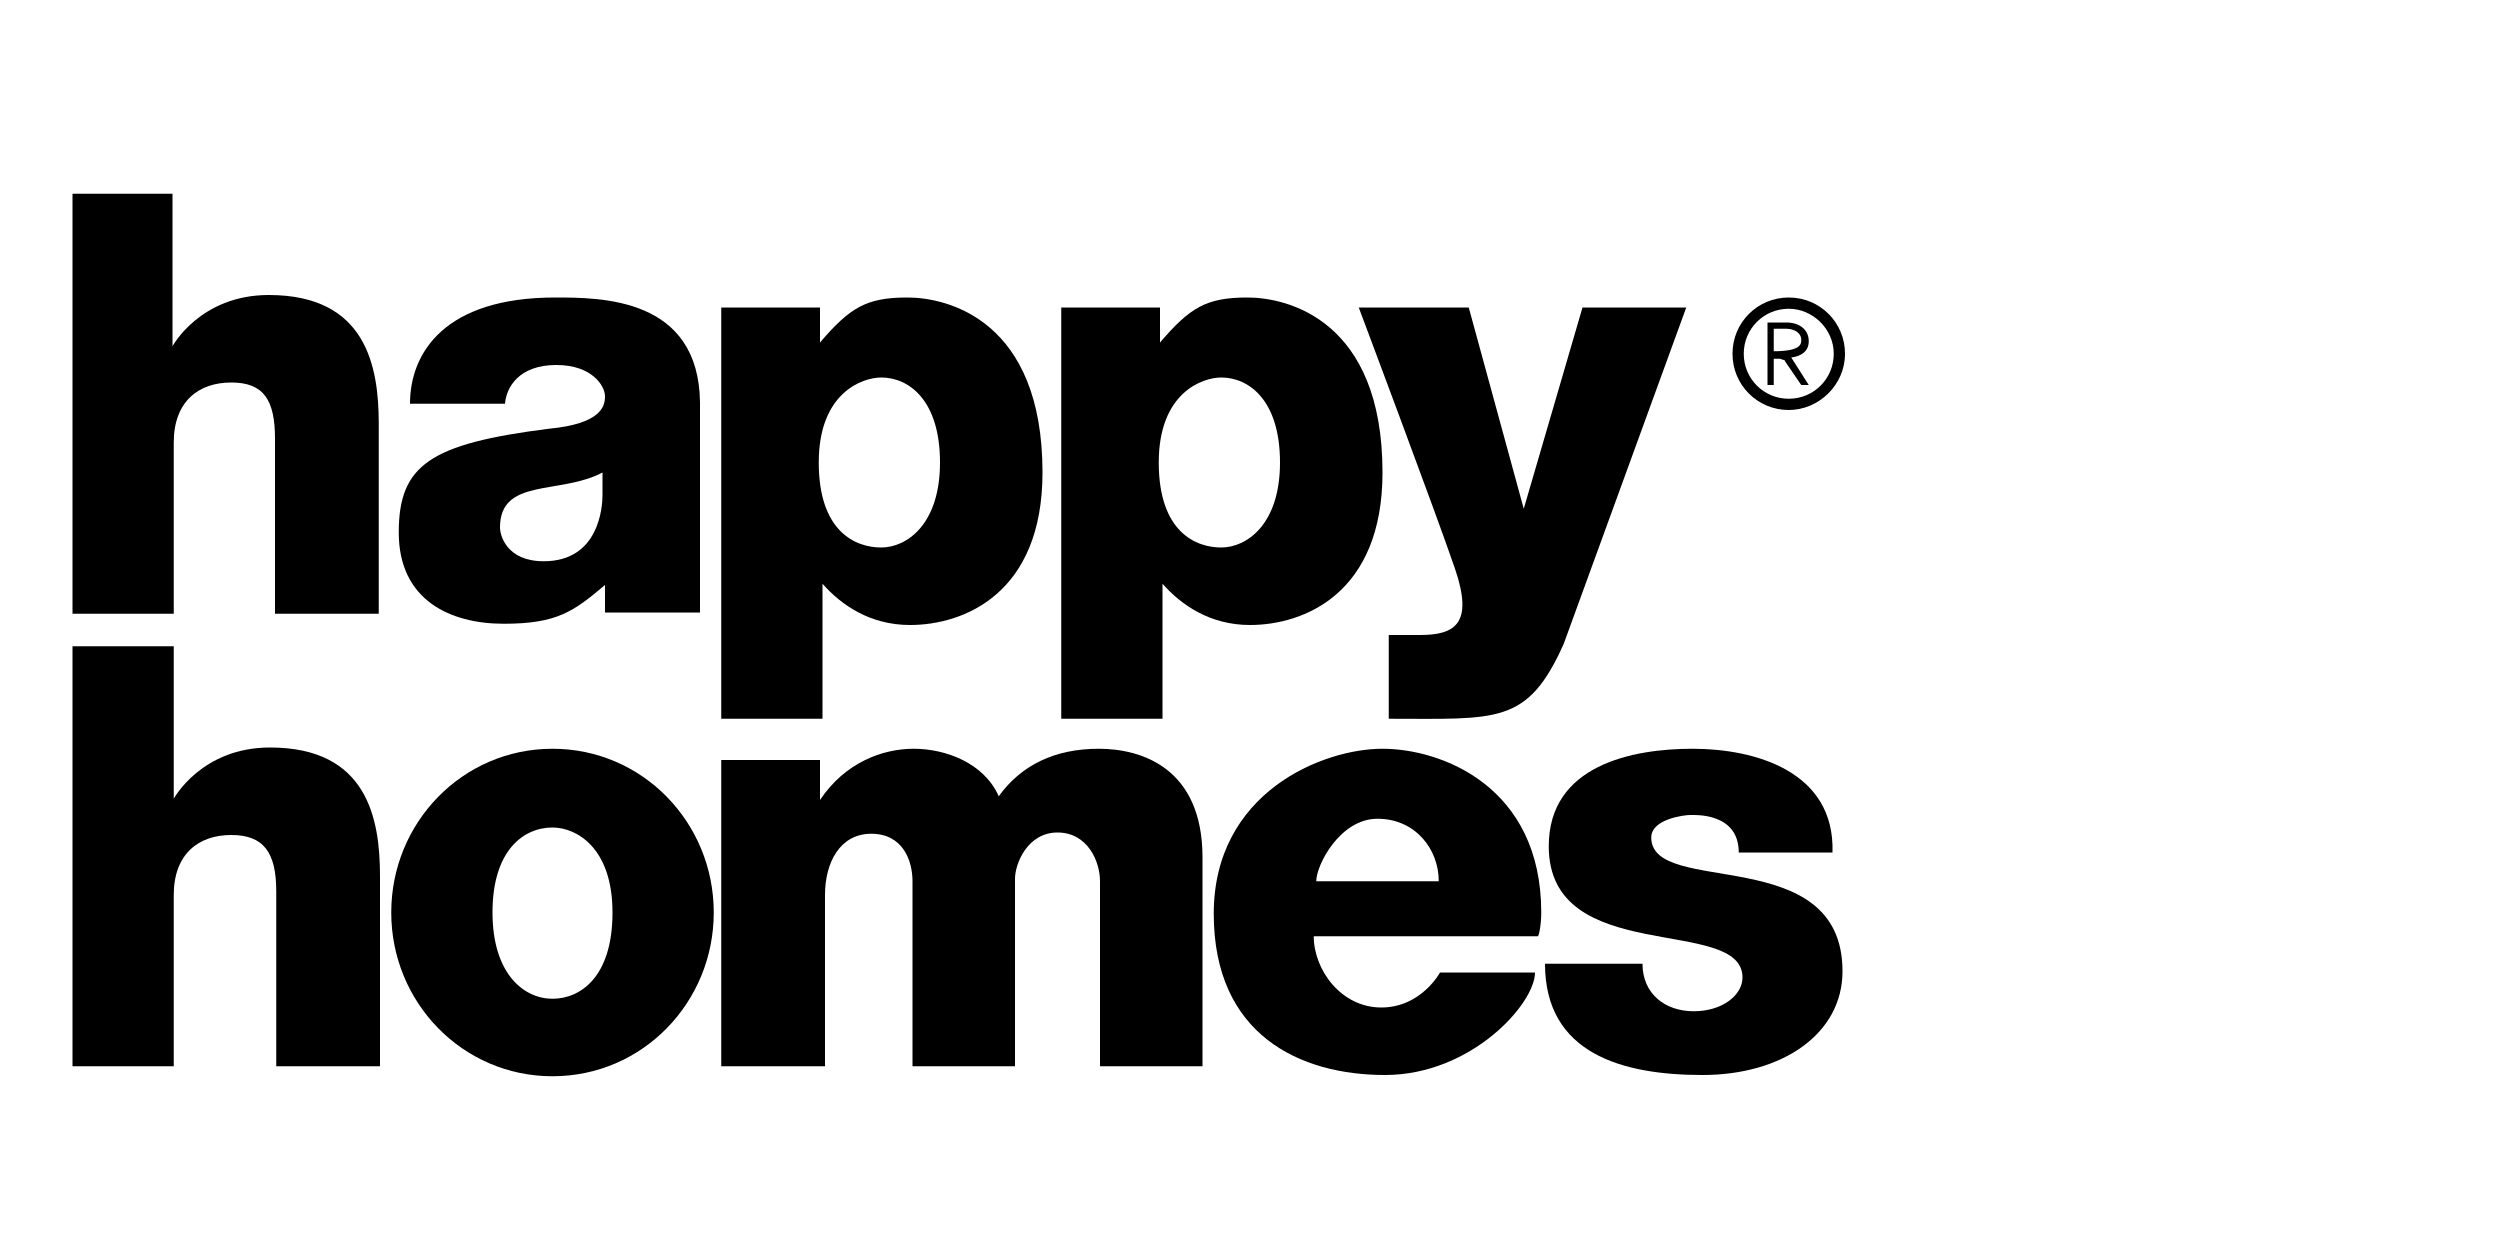
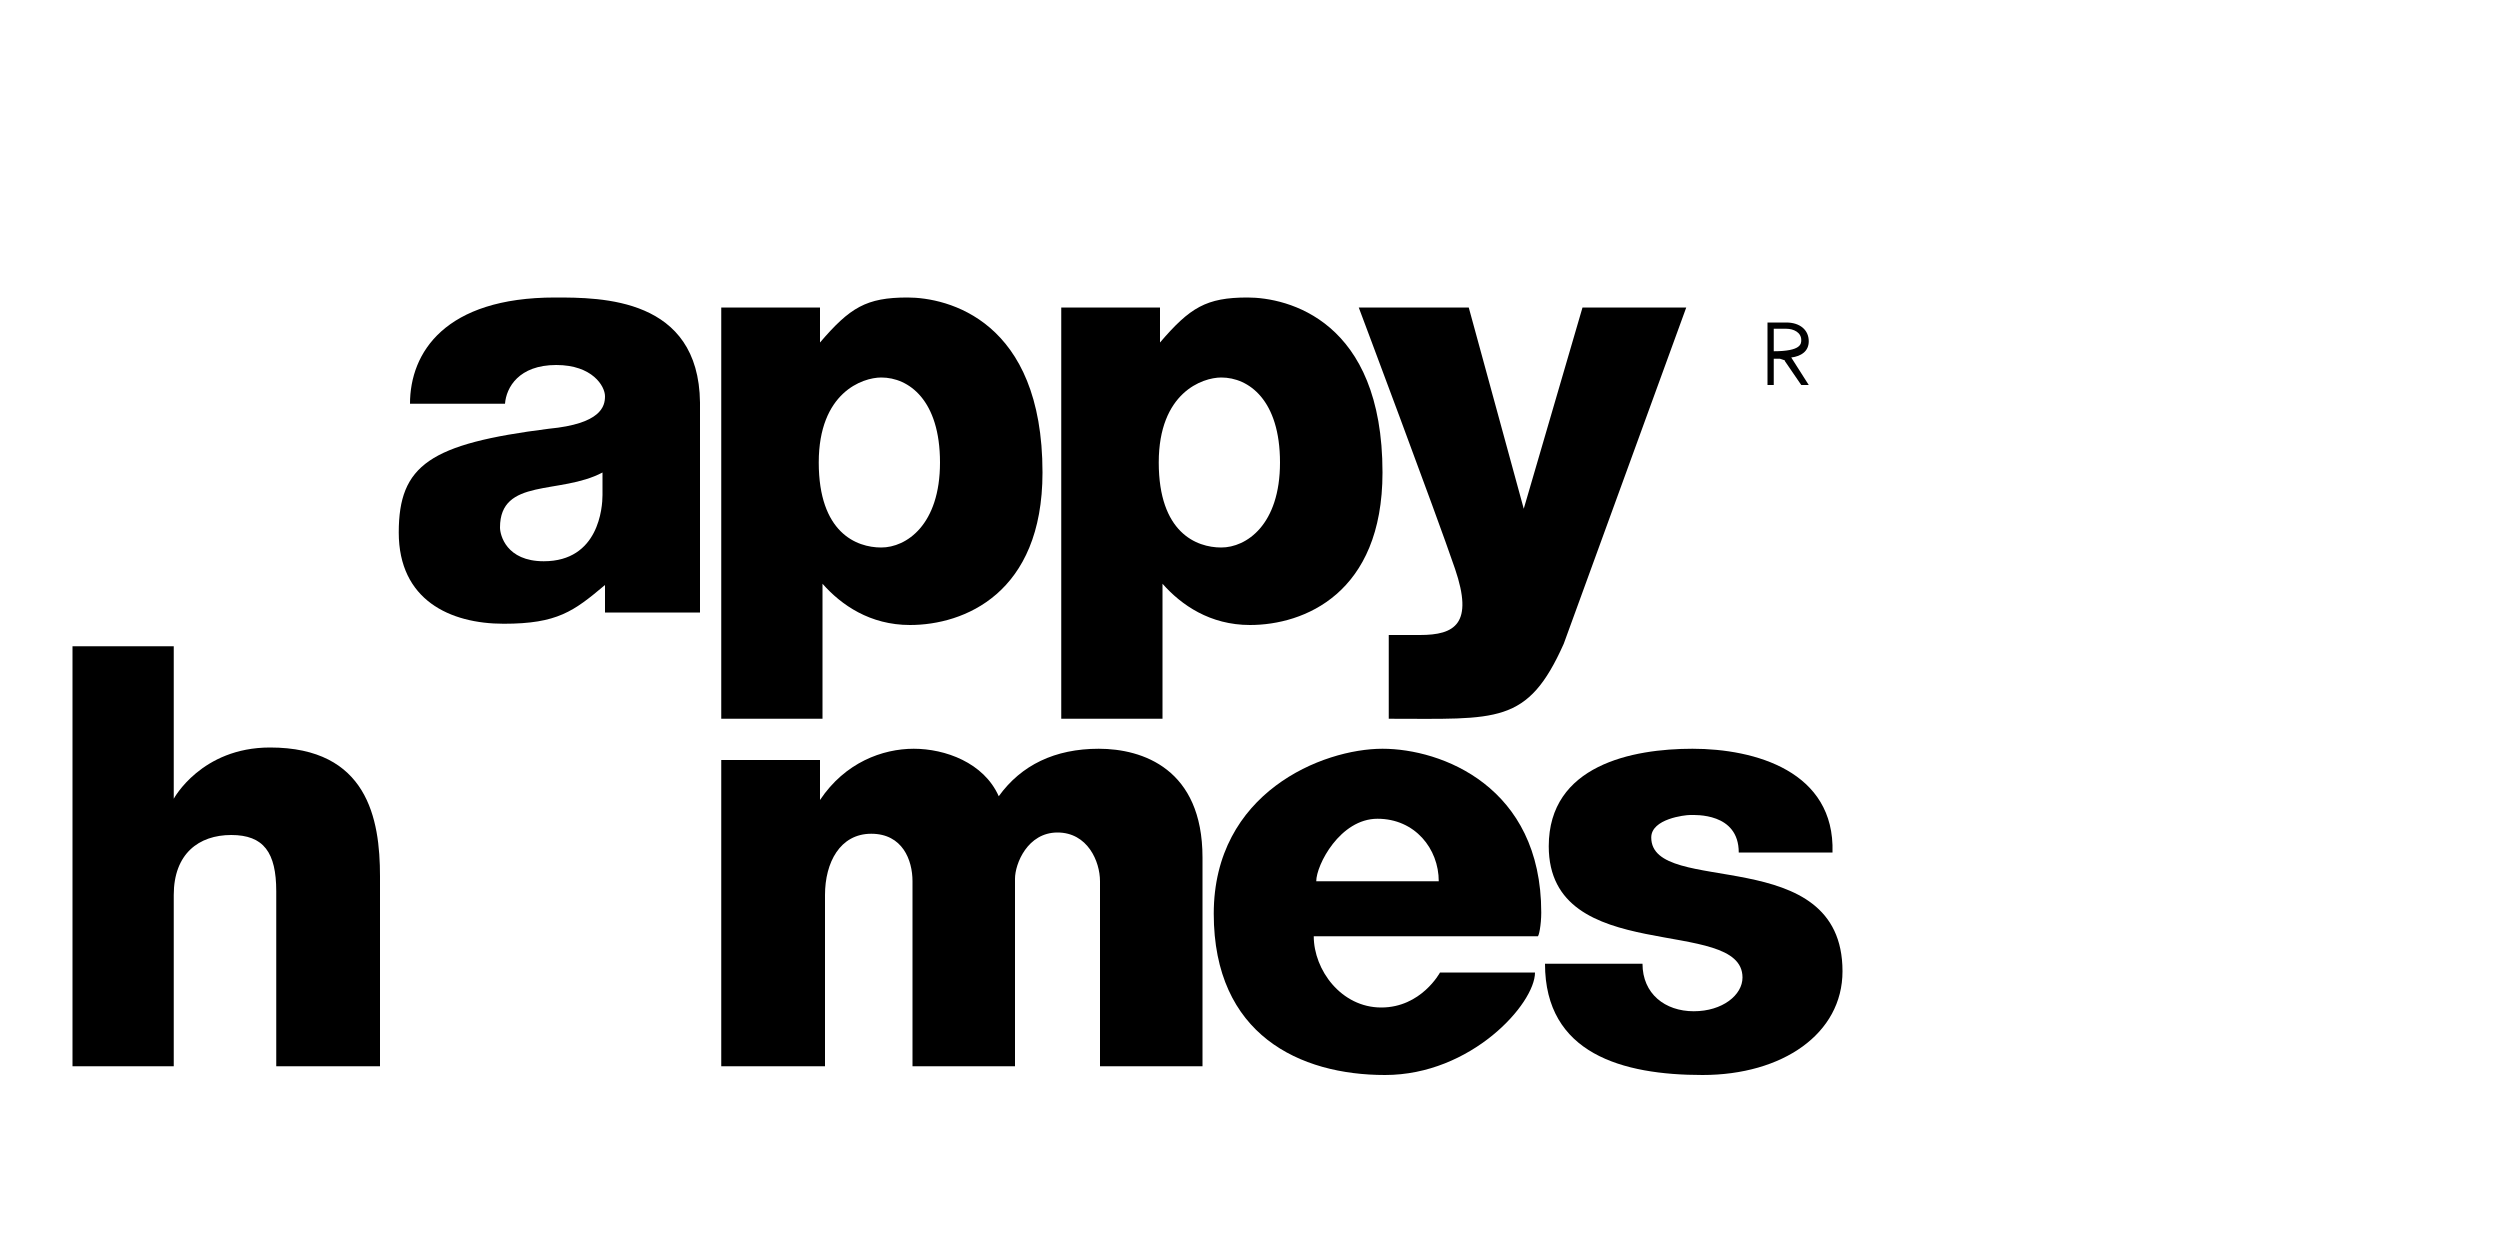
<svg xmlns="http://www.w3.org/2000/svg" version="1.1" id="Lager_1" x="0px" y="0px" viewBox="0 0 200 100" style="enable-background:new 0 0 200 100;" xml:space="preserve">
  <g>
-     <path d="M5.8,15.5v33.6h8.1c0,0,0-10.4,0-13.7s2-4.8,4.6-4.8S22,32,22,35.1s0,14,0,14h8.3c0,0,0-10.6,0-15.2s-1-10.3-8.8-10.3   c-5.5,0-7.7,4.1-7.7,4.1V15.5H5.8z" />
    <path d="M5.8,51.7v33.6h8.1c0,0,0-10.4,0-13.7s2-4.8,4.6-4.8s3.6,1.4,3.6,4.5c0,3.1,0,14,0,14h8.3c0,0,0-10.6,0-15.2   s-1-10.3-8.8-10.3c-5.5,0-7.7,4.1-7.7,4.1V51.7H5.8z" />
    <path d="M44.4,23.8c-8.8,0-11.6,4.4-11.6,8.5c0,0,6.1,0,7.6,0c0.1-1.3,1.1-3.1,4.1-3.1c2.9,0,3.9,1.7,3.9,2.5s-0.3,2.2-4.5,2.6   c-9.5,1.2-12,2.9-12,8.3s4.1,7.3,8.4,7.3s5.6-1,8.1-3.1v2.2h7.6c0,0,0-8.4,0-16.8C55.9,23.8,48.1,23.8,44.4,23.8z M48.2,39.6   c0,1-0.3,5.3-4.7,5.3c-3,0-3.5-2.1-3.5-2.7c0-4,4.8-2.6,8.2-4.4C48.2,37.8,48.2,38.5,48.2,39.6z" />
    <path d="M72.6,23.8c-3.3,0-4.6,0.8-7,3.6v-2.8h-7.9v32.9h8.1c0,0,0-8.4,0-10.8c1.5,1.7,3.8,3.3,7,3.3c4.3,0,10.6-2.5,10.6-12.2   C83.4,25.6,75.8,23.8,72.6,23.8z M70.5,43.8c-2,0-5-1.2-5-6.8s3.5-6.8,5-6.8c2.2,0,4.7,1.8,4.7,6.8S72.5,43.8,70.5,43.8z" />
    <path d="M99.8,23.8c-3.3,0-4.6,0.8-7,3.6v-2.8h-7.9v32.9H93c0,0,0-8.4,0-10.8c1.5,1.7,3.8,3.3,7,3.3c4.3,0,10.6-2.5,10.6-12.2   C110.6,25.6,103,23.8,99.8,23.8z M97.7,43.8c-2,0-5-1.2-5-6.8s3.5-6.8,5-6.8c2.2,0,4.7,1.8,4.7,6.8S99.7,43.8,97.7,43.8z" />
    <path d="M108.7,24.6h8.8l4.4,16.1l4.7-16.1h8.3l-9.8,26.9c-2.9,6.5-5.3,6-14,6c0-2.1,0-6.7,0-6.7h2.5c2.8,0,4.3-0.9,2.8-5.3   C114.9,41.1,108.7,24.6,108.7,24.6z" />
-     <path d="M44.2,59.9c-7.2,0-12.9,5.9-12.9,13.1c0,7.2,5.7,13.1,12.9,13.1c7.2,0,12.9-5.9,12.9-13.1C57.1,65.8,51.4,59.9,44.2,59.9z    M44.2,79.9c-2.3,0-4.8-2-4.8-6.9c0-5,2.5-6.8,4.8-6.8c1.9,0,4.8,1.6,4.8,6.8C49,78.2,46.4,79.9,44.2,79.9z" />
    <path d="M57.7,60.8h7.9V64c2-3,5-4.1,7.5-4.1s5.6,1.1,6.8,3.8c1.8-2.5,4.5-3.8,8-3.8c3.5,0,8.3,1.6,8.3,8.7c0,7.1,0,16.7,0,16.7H88   c0,0,0-13.2,0-14.8c0-1.6-1-3.9-3.4-3.9s-3.4,2.5-3.4,3.7s0,15,0,15H73c0,0,0-13,0-14.8c0-1.7-0.8-3.8-3.3-3.8S66,69,66,71.6   c0,2.6,0,13.7,0,13.7h-8.3V60.8z" />
    <path d="M123.3,73c0-10.1-8-13.1-12.7-13.1c-4.8,0-13.5,3.5-13.5,13.2S104,86,110.8,86c6.9,0,12-5.7,12-8.2h-7.6   c0,0-1.5,2.8-4.7,2.8c-3.2,0-5.4-3-5.4-5.7h17.9C123.1,75,123.3,74,123.3,73z M105.3,70.5c0-1.3,1.9-5,4.9-5s4.9,2.4,4.9,5H105.3z" />
    <path d="M146.6,68.2h-7.5c0-3.2-3.5-3-3.9-3c-0.4,0-3.1,0.3-3.1,1.8c0,4.8,15.3,0.3,15.3,10.7c0,5-4.8,8.3-11.2,8.3   s-12.6-1.7-12.6-8.9c1.3,0,7.8,0,7.8,0c0,2.4,1.8,3.8,4.1,3.8c2.3,0,3.9-1.3,3.9-2.7c0-5-15.5-0.8-15.5-10.5   c0-6.5,6.7-7.8,11.5-7.8C140.4,59.9,146.8,61.7,146.6,68.2z" />
    <g>
-       <path d="M143.1,32.8c-2.5,0-4.5-2-4.5-4.5c0-2.5,2-4.5,4.5-4.5c2.5,0,4.5,2,4.5,4.5C147.6,30.8,145.5,32.8,143.1,32.8z     M143.1,24.7c-2,0-3.6,1.6-3.6,3.6s1.6,3.6,3.6,3.6c2,0,3.6-1.6,3.6-3.6S145,24.7,143.1,24.7z" />
-     </g>
+       </g>
    <path d="M143.3,28.6c0.8-0.1,1.4-0.5,1.4-1.3c0-0.9-0.7-1.5-1.8-1.5h-1.5v5h0.5v-2.1c0.2,0,0.3,0,0.5,0l0,0l0.3,0.1   c0.1,0,0.1,0.1,0.1,0.1l1.3,1.9l0.6,0L143.3,28.6z M141.9,26.3h1c0.6,0,1.2,0.3,1.2,0.9c0,0.3,0,0.9-2.2,0.9V26.3z" />
  </g>
</svg>